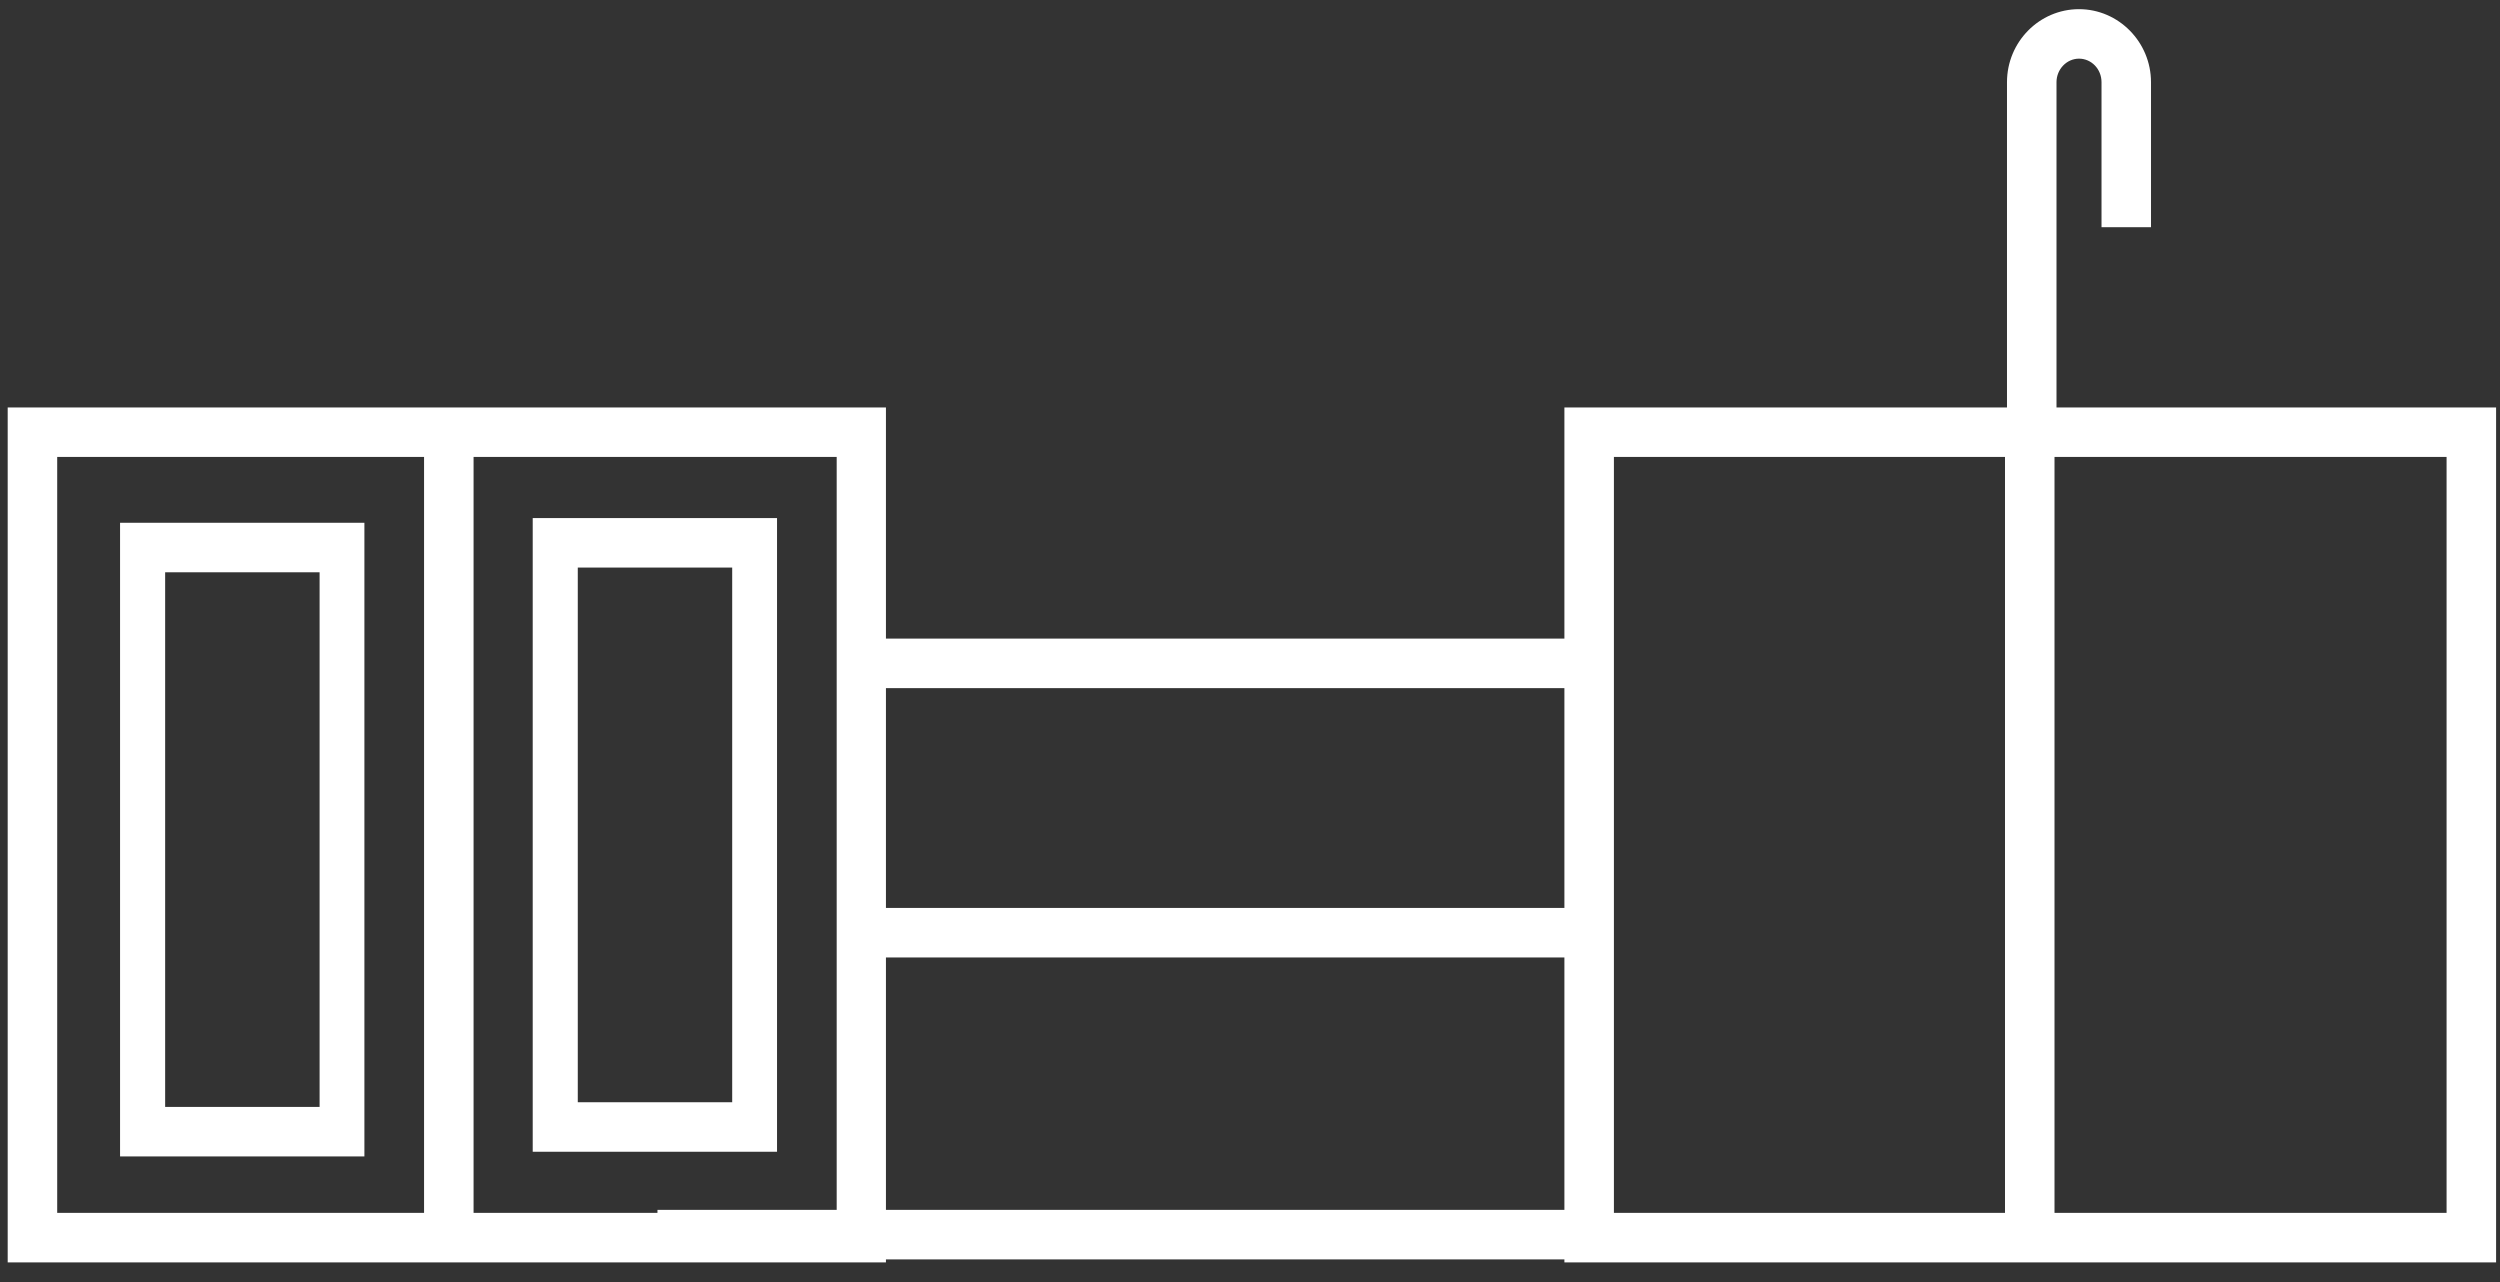
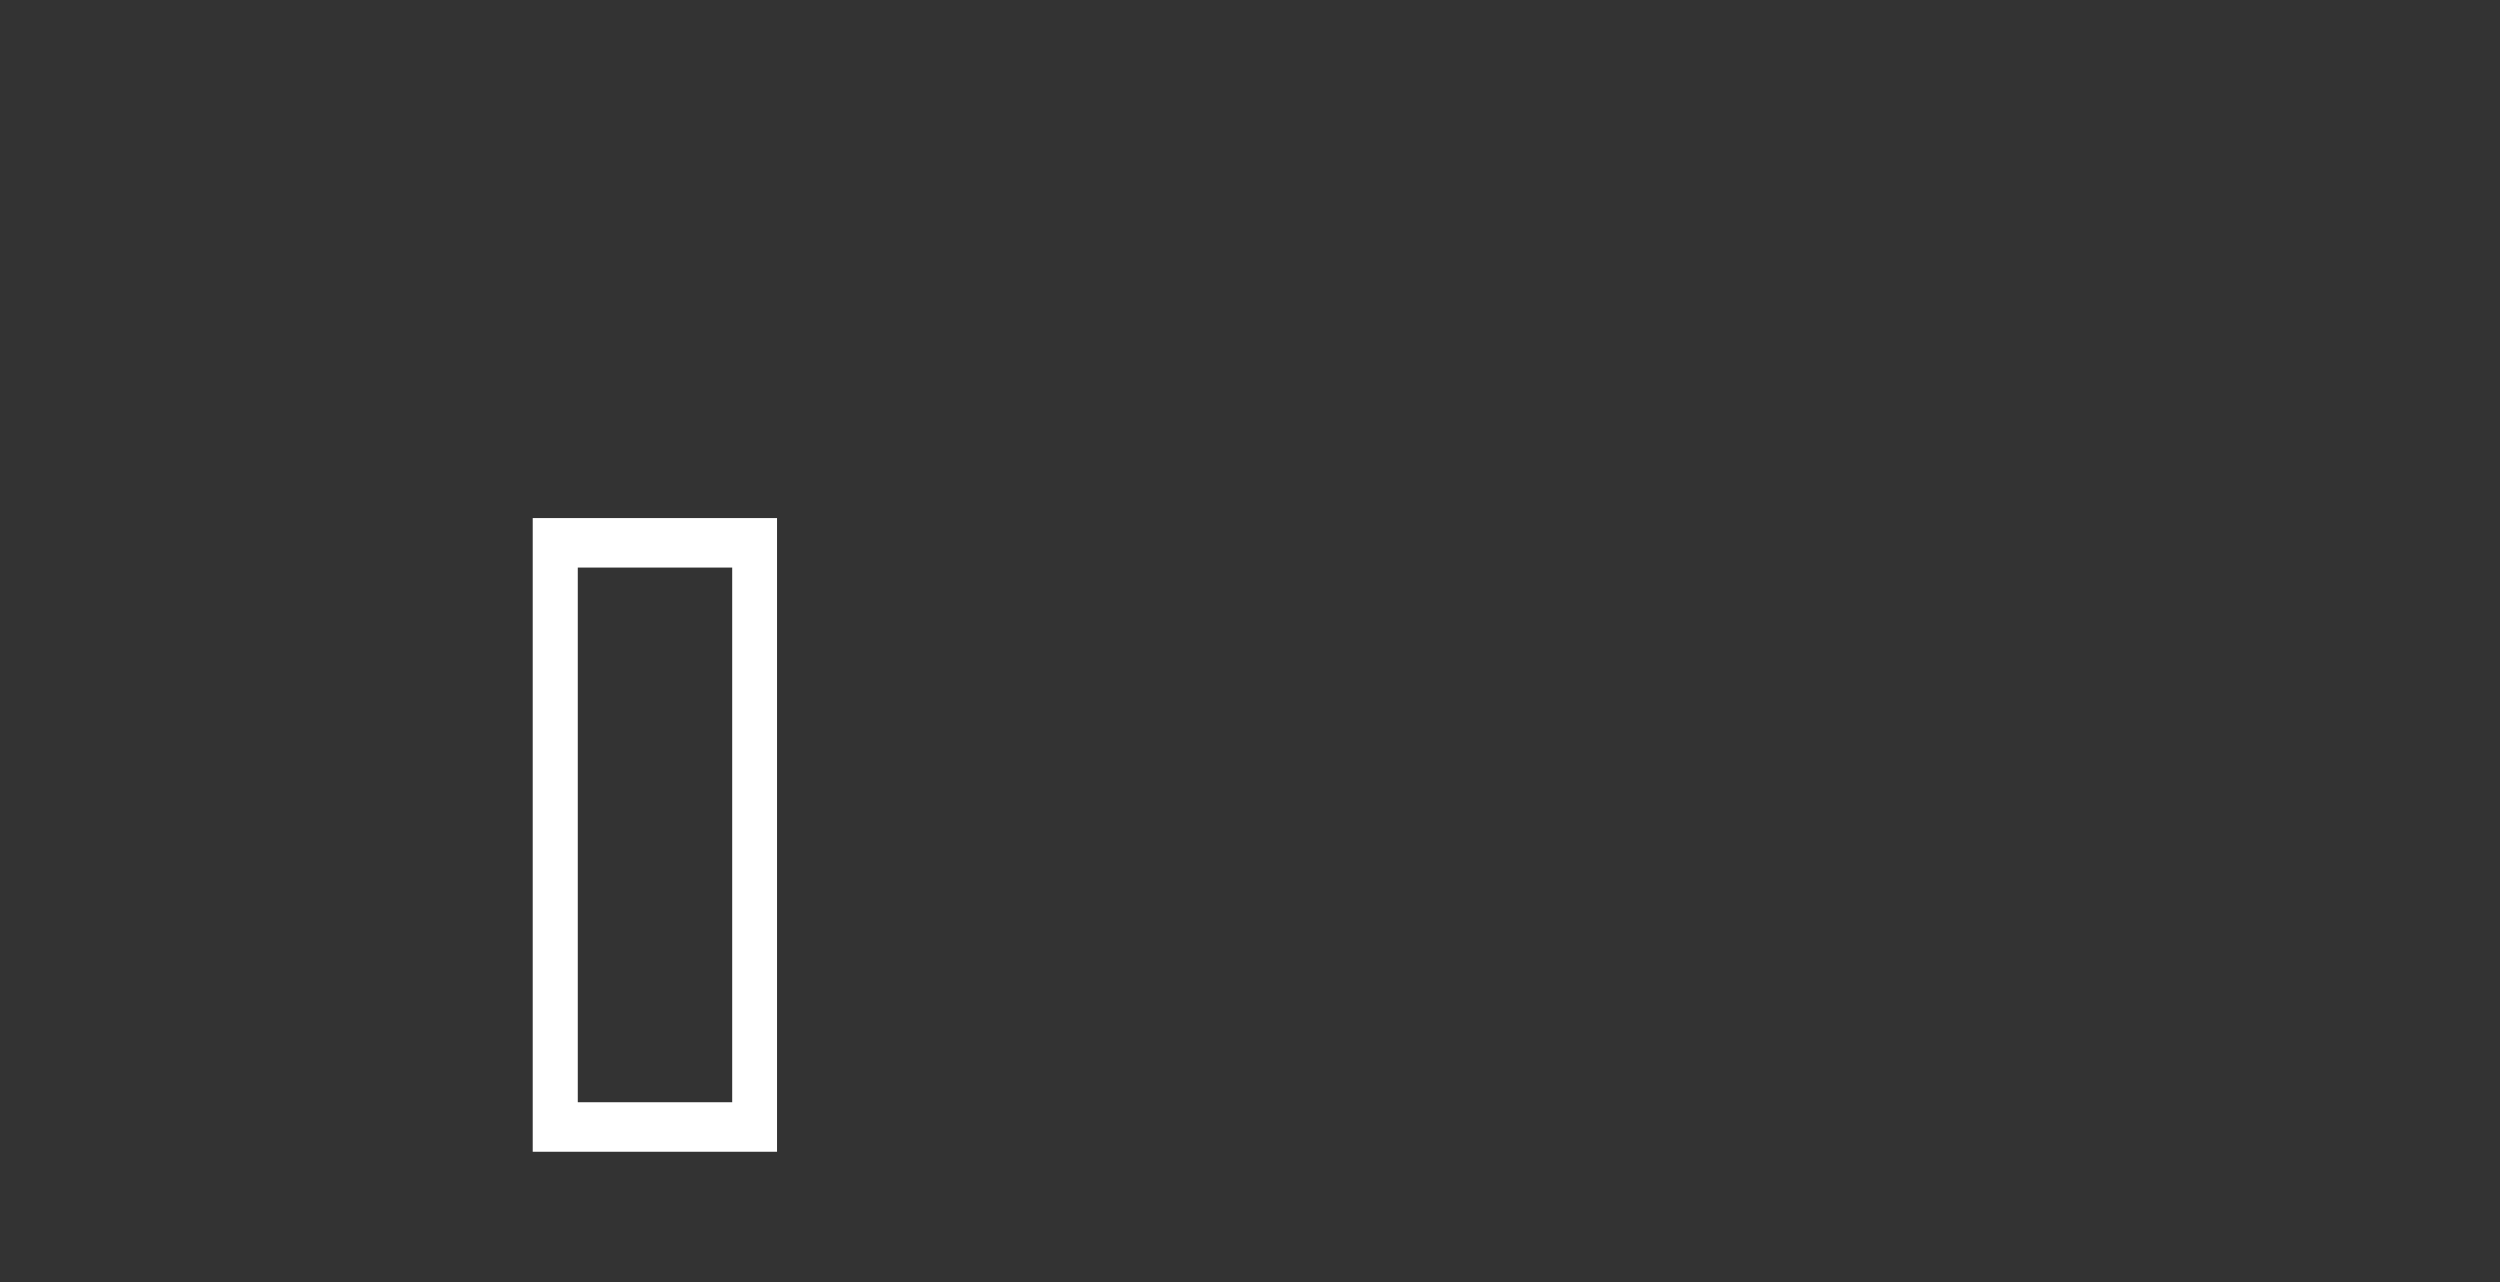
<svg xmlns="http://www.w3.org/2000/svg" width="117px" height="60px" viewBox="0 0 117 60" version="1.1">
  <rect x="0" y="0" width="117" height="60" fill="#333333" stroke="none" />
  <title>KITCHEN_ODKG_Icons_fat</title>
  <desc>Created with Sketch.</desc>
  <g id="Page-1" stroke="none" stroke-width="1" fill="none" fill-rule="evenodd">
    <g id="Module-4---Desktop---5-steps-per-page" transform="translate(-583, -543)" fill="#FFF">
      <g id="Group" transform="translate(488, 357)">
        <g id="Group-3" transform="translate(20, 69)">
          <g id="Group-2" transform="translate(73, 98)">
            <g id="KITCHEN_ODKG_Icons_fat" transform="translate(2, 19)">
              <g id="Group-18">
-                 <path d="M96.151,56.762 L114.5,56.762 L114.5,21.384 L96.151,21.384 L96.151,56.762 Z M75.531,56.762 L93.834,56.762 L93.834,21.384 L75.531,21.384 L75.531,56.762 Z M41.462,42.491 L73.214,42.491 L73.214,32.204 L41.462,32.204 L41.462,42.491 Z M41.462,56.623 L73.214,56.623 L73.214,44.808 L41.462,44.808 L41.462,56.623 Z M39.157,56.623 L30.769,56.623 L30.769,56.762 L22.163,56.762 L22.163,21.384 L39.157,21.384 L39.157,56.623 Z M2.677,56.762 L19.846,56.762 L19.846,21.384 L2.677,21.384 L2.677,56.762 Z M96.244,19.068 L96.244,3.847 C96.244,3.244 96.718,2.745 97.298,2.745 C97.877,2.745 98.351,3.232 98.351,3.847 L98.351,10.634 L100.667,10.634 L100.667,3.847 C100.667,1.969 99.151,0.429 97.298,0.429 C95.444,0.429 93.927,1.958 93.927,3.847 L93.927,19.068 L73.214,19.068 L73.214,29.887 L41.462,29.887 L41.462,19.068 L0.36,19.068 L0.36,59.079 L41.462,59.079 L41.462,58.94 L73.214,58.94 L73.214,59.079 L116.817,59.079 L116.817,19.068 L96.244,19.068 L96.244,19.068 Z" id="Fill-17" />
-               </g>
-               <path d="M7.729,51.804 L14.957,51.804 L14.957,26.783 L7.729,26.783 L7.729,51.804 Z M5.619,54.121 L17.054,54.121 L17.054,24.466 L5.619,24.466 L5.619,54.121 Z" id="Fill-19" />
+                 </g>
              <path d="M27.04,51.585 L34.267,51.585 L34.267,26.562 L27.04,26.562 L27.04,51.585 Z M24.931,53.902 L36.365,53.902 L36.365,24.246 L24.931,24.246 L24.931,53.902 Z" id="Fill-20" />
            </g>
          </g>
        </g>
      </g>
    </g>
  </g>
</svg>